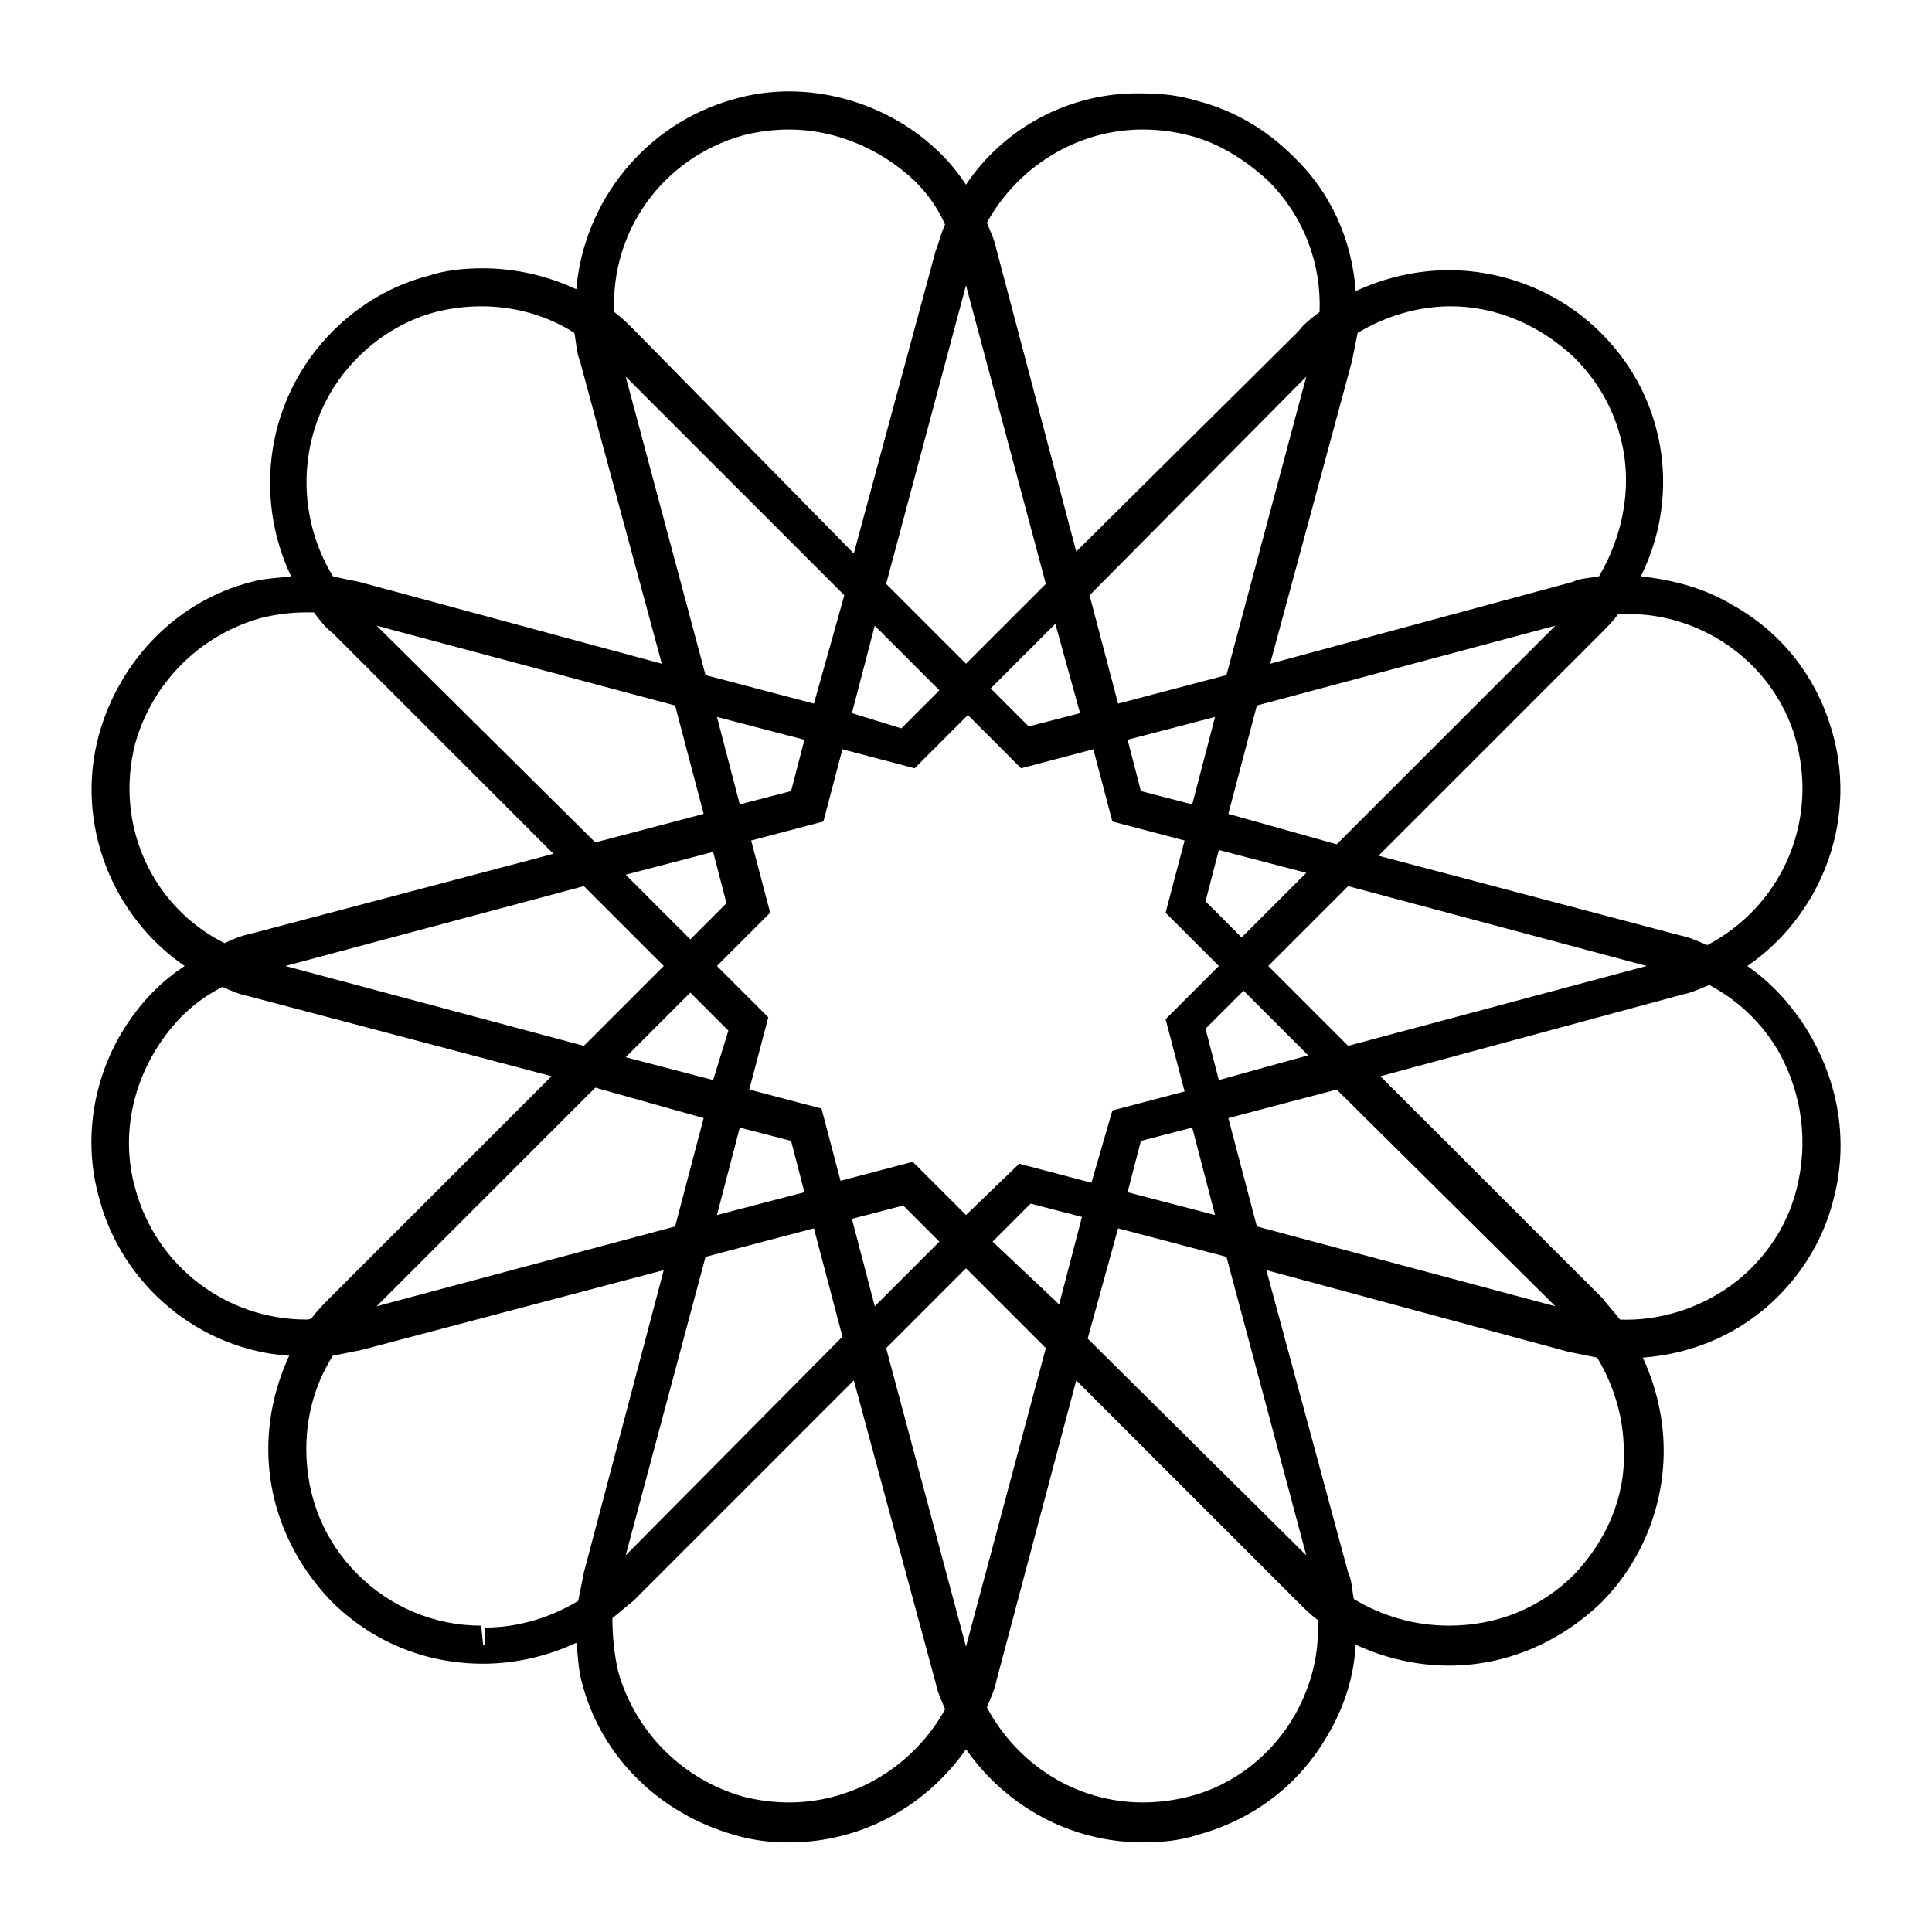
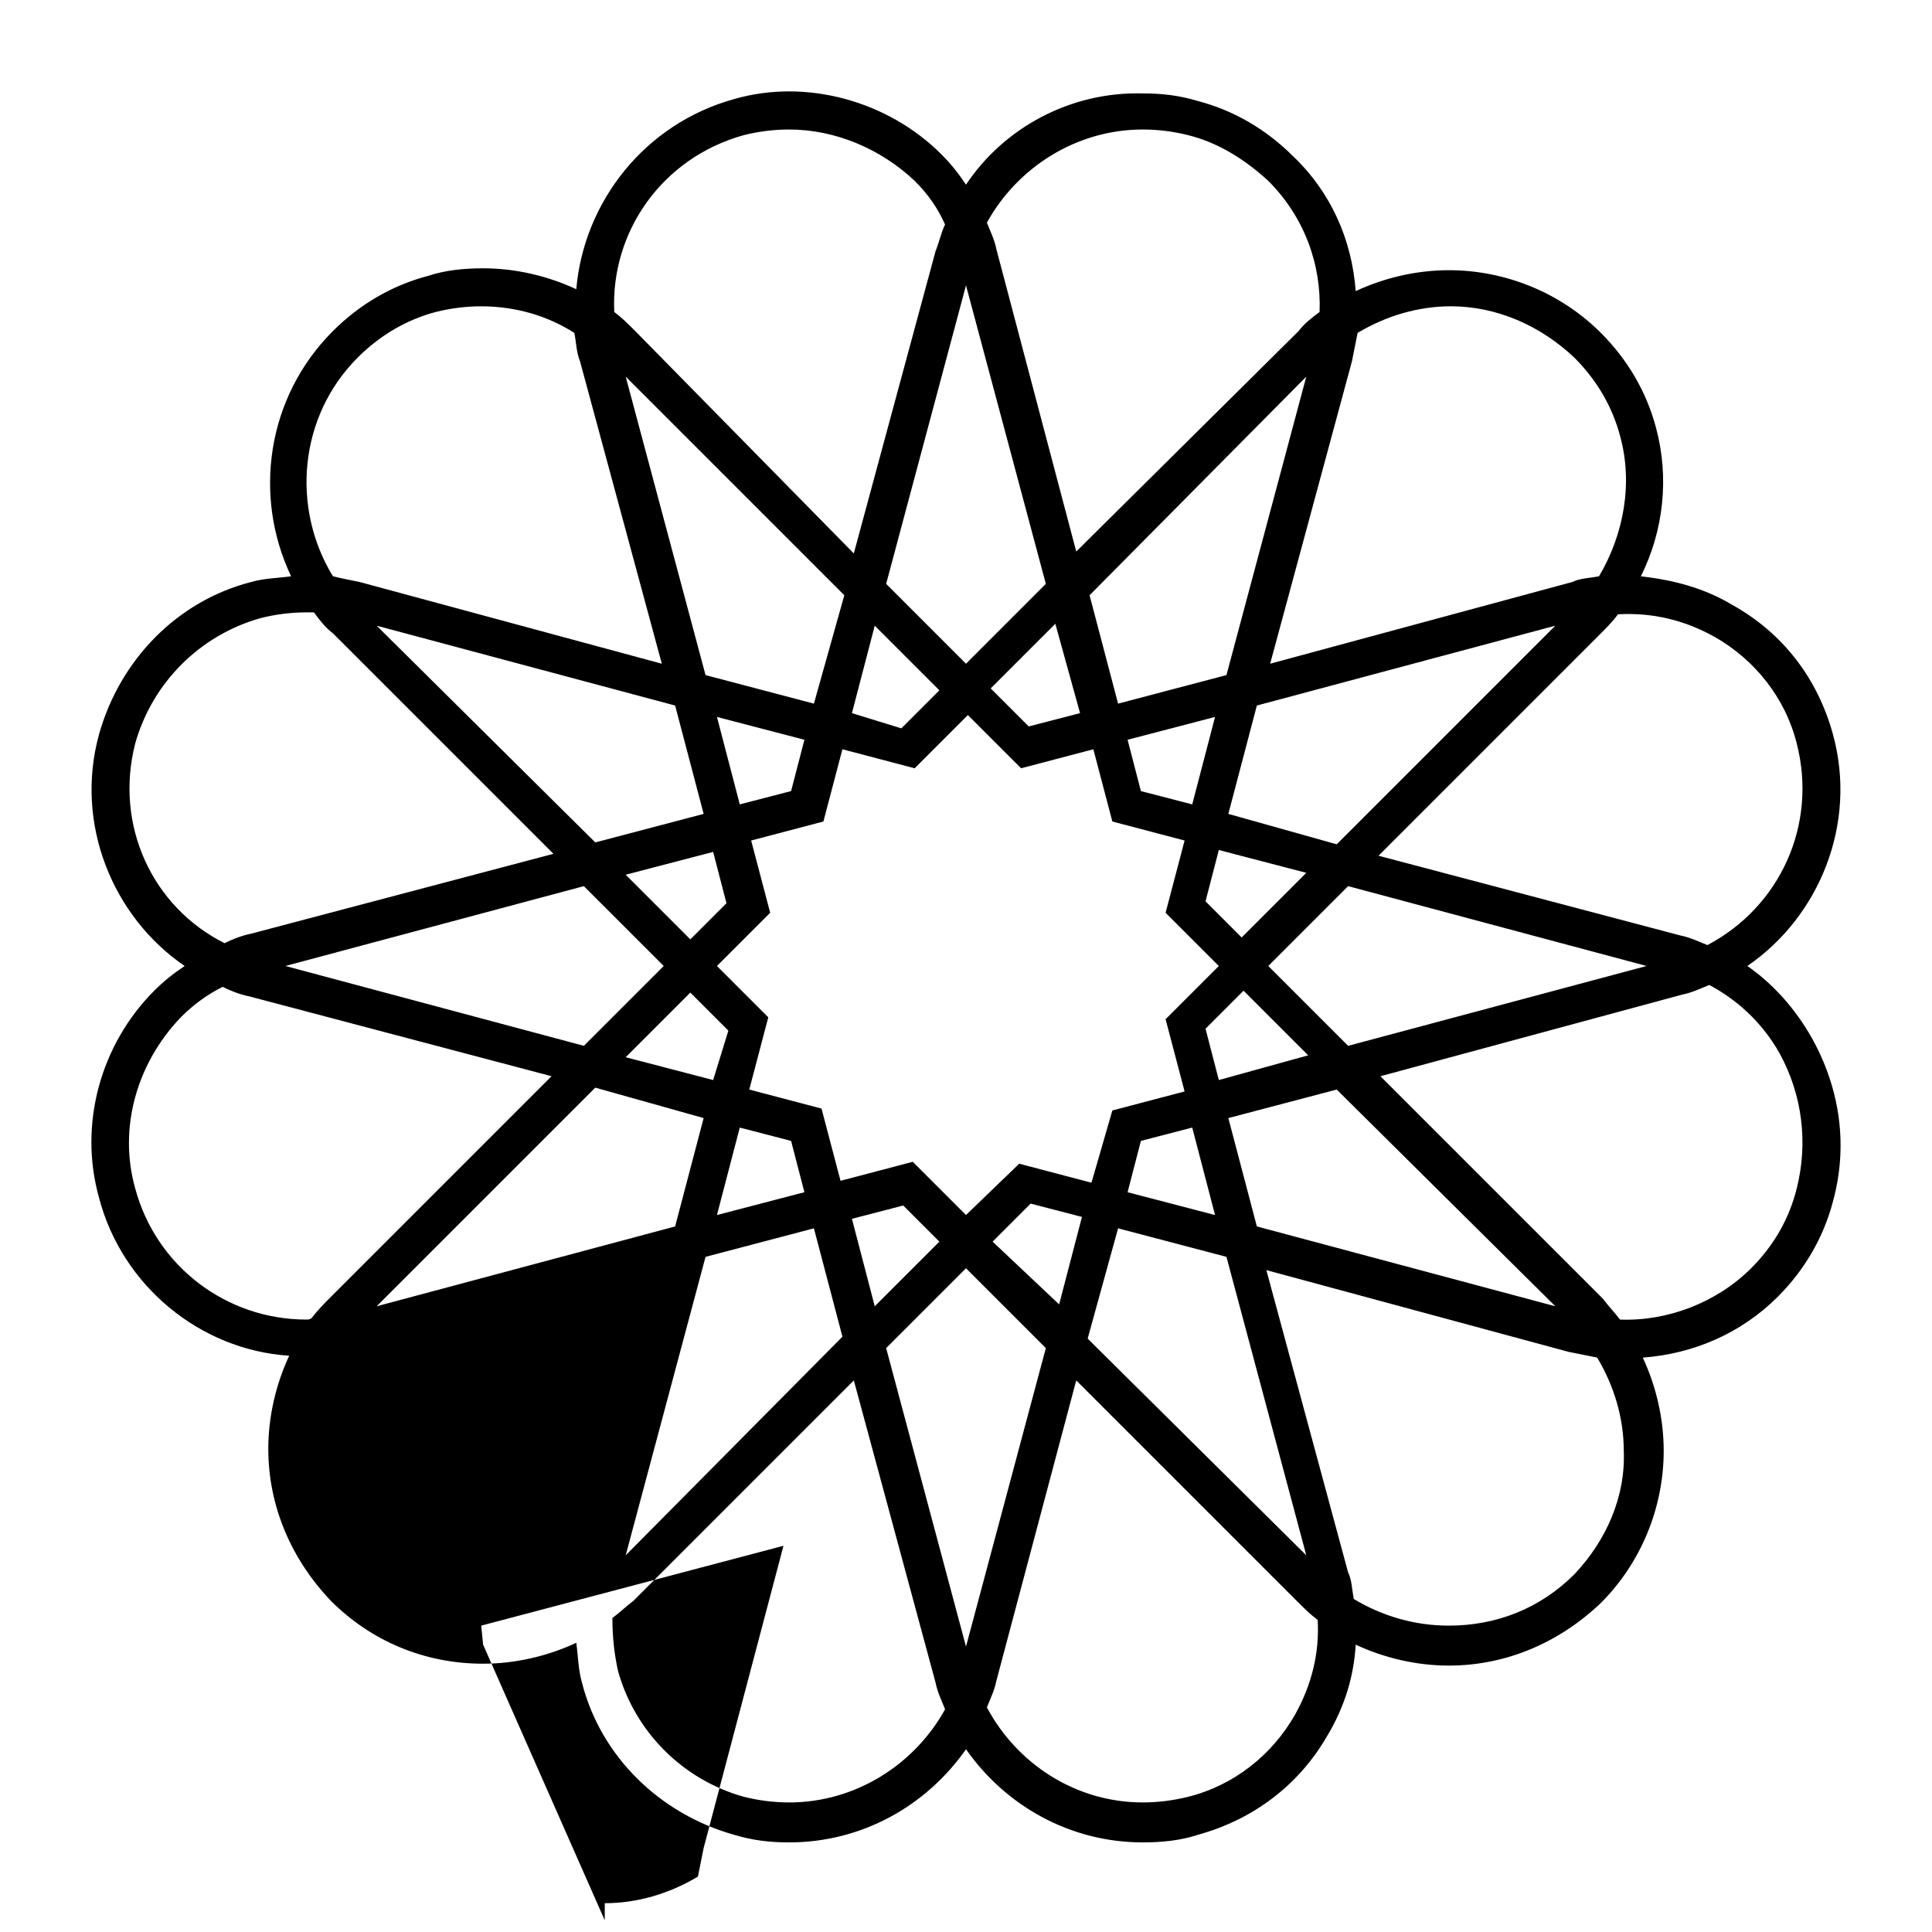
<svg xmlns="http://www.w3.org/2000/svg" fill="#000000" width="800px" height="800px" version="1.1" viewBox="144 144 512 512">
-   <path d="m607.06 400c19.145-13.098 29.223-37.785 22.672-61.465-4.031-14.609-13.098-26.703-26.703-34.258-7.559-4.535-15.617-6.551-24.184-7.559 6.047-12.09 7.559-26.199 4.031-39.297-2.519-9.574-7.559-18.137-14.609-25.191-10.578-10.578-25.191-16.625-40.305-16.625-8.566 0-17.129 2.016-24.688 5.543-1.008-13.602-6.551-26.199-16.625-35.77-7.055-7.055-15.617-12.09-25.191-14.609-5.039-1.512-9.574-2.016-14.609-2.016-19.145-0.508-36.777 9.066-46.852 24.18-2.016-3.023-4.031-5.543-6.551-8.062-14.105-14.105-35.77-20.152-54.914-14.609-23.68 6.551-39.801 27.207-41.816 50.383-7.559-3.527-16.121-5.543-24.688-5.543-5.039 0-10.078 0.504-14.609 2.016-9.574 2.519-18.137 7.559-25.191 14.609-17.633 17.633-21.16 43.832-11.082 64.992-3.527 0.504-7.055 0.504-10.578 1.512-19.648 5.039-34.762 20.656-40.305 40.305-6.555 23.676 3.523 48.363 22.668 61.465-3.023 2.016-5.543 4.031-8.062 6.551-14.105 14.105-20.152 35.266-14.609 54.914 6.047 23.176 26.703 40.305 50.383 41.816-3.527 7.559-5.543 16.121-5.543 24.688 0 15.113 6.047 29.223 16.625 40.305 10.578 10.578 24.688 16.625 40.305 16.625 8.566 0 17.129-2.016 24.688-5.543 0.504 3.527 0.504 7.055 1.512 10.578 5.039 19.648 20.656 34.762 40.305 40.305 5.039 1.512 9.574 2.016 14.609 2.016 19.145 0 36.273-9.574 46.855-24.688 10.578 15.113 27.711 24.688 46.855 24.688 5.039 0 10.078-0.504 14.609-2.016 14.609-4.031 26.703-13.098 34.258-26.199 4.535-7.559 7.055-15.617 7.559-24.184 7.559 3.527 16.121 5.543 24.688 5.543 15.113 0 29.223-6.047 40.305-16.625 10.578-10.578 16.625-25.191 16.625-40.305 0-8.566-2.016-17.129-5.543-24.688 13.602-1.008 26.199-6.551 35.77-16.121 7.055-7.055 12.09-15.617 14.609-25.191 4.031-14.609 2.016-29.727-5.543-43.328-4.531-8.059-10.578-14.609-17.129-19.141zm-8.562-87.16c10.578 6.047 18.641 16.121 21.664 28.215 5.543 21.664-4.535 43.328-23.68 53.402-2.519-1.008-4.535-2.016-7.055-2.519l-80.105-21.16 58.441-58.441c2.016-2.016 3.527-3.527 5.039-5.543 9.07-0.504 17.633 1.512 25.695 6.047zm-198.5 267.52-21.16-79.098 21.16-21.16 21.16 21.16zm0-360.73 21.16 79.098-21.16 21.164-21.16-21.16zm33.25 237.8-19.145-5.039-14.105 13.602-14.105-14.105-19.145 5.039-5.039-19.145-19.145-5.039 5.039-19.145-13.605-13.602 14.105-14.105-5.039-19.145 19.145-5.039 5.039-19.145 19.145 5.039 14.105-14.105 14.105 14.105 19.145-5.039 5.039 19.145 19.145 5.039-5.039 19.145 14.105 14.105-14.105 14.105 5.039 19.145-19.145 5.039zm30.227-74.566 3.527-13.602 23.176 6.047-17.129 17.129zm6.047-23.172 7.559-28.719 79.098-21.16-57.938 57.938zm-9.57-2.519-13.602-3.527-3.527-13.602 23.176-6.047zm-19.648-26.703-7.559-28.719 57.434-57.938-21.16 79.098zm-10.078 2.519-13.602 3.527-10.078-10.078 17.129-17.129zm-37.281-6.047-10.078 10.078-13.098-4.031 6.047-23.176zm-33.25 3.527-28.719-7.559-21.16-79.098 57.938 57.938zm-2.519 9.574-3.527 13.602-13.602 3.527-6.047-23.176zm-26.703 19.648-28.719 7.559-57.938-57.438 79.098 21.16zm2.519 10.074 3.527 13.602-9.574 9.574-17.129-17.129zm-13.098 30.23-21.16 21.16-79.102-21.16 79.098-21.16zm7.051 7.051 10.078 10.078-4.031 13.098-23.176-6.047zm3.527 33.254-7.559 28.719-79.098 21.156 57.938-57.938zm9.574 2.519 13.602 3.527 3.527 13.602-23.176 6.047zm19.648 26.699 7.559 28.719-57.438 57.938 21.16-79.098zm10.074-2.519 13.602-3.527 9.574 9.574-17.129 17.129zm37.281 6.047 10.078-10.078 13.602 3.527-6.047 23.176zm33.254-3.527 28.719 7.559 21.156 79.098-57.938-57.434zm2.519-9.57 3.527-13.602 13.602-3.527 6.047 23.176zm26.699-19.648 28.719-7.559 57.938 57.434-79.098-21.16zm-2.519-10.078-3.527-13.602 10.078-10.078 17.129 17.129zm13.102-30.227 21.16-21.16 79.098 21.16-79.098 21.16zm81.113-161.22c6.047 6.047 10.078 13.098 12.09 20.656 3.527 12.594 1.008 26.199-5.543 37.281-2.519 0.504-5.039 0.504-7.055 1.512l-80.105 21.664 21.664-80.105c0.504-2.519 1.008-5.039 1.512-7.559 7.559-4.535 16.121-7.055 24.688-7.055 12.094 0 23.68 5.039 32.75 13.605zm-114.37-60.457c4.031 0 8.062 0.504 12.09 1.512 8.062 2.016 15.113 6.551 21.16 12.09 9.574 9.574 14.105 22.168 13.602 34.762-2.016 1.512-4.031 3.023-5.543 5.039l-58.941 58.441-21.16-80.105c-0.504-2.519-1.512-4.535-2.519-7.055 8.062-14.609 23.68-24.684 41.312-24.684zm-105.8 1.508c4.027-1.008 8.059-1.508 12.09-1.508 12.09 0 24.184 5.039 33.25 13.602 3.527 3.527 6.047 7.055 8.062 11.586-1.008 2.016-1.512 4.535-2.519 7.055l-21.664 80.105-57.938-58.945c-2.016-2.016-3.527-3.527-5.543-5.039-1.008-21.16 12.598-40.809 34.262-46.855zm-102.27 58.949c6.047-6.047 13.098-10.078 20.656-12.09 4.031-1.008 8.062-1.512 12.09-1.512 9.07 0 17.633 2.519 24.688 7.055 0.504 2.519 0.504 5.039 1.512 7.559l21.664 80.102-80.105-21.664c-2.519-0.504-5.039-1.008-7.055-1.512-11.086-18.137-9.07-42.32 6.551-57.938zm-58.949 102.27c4.535-16.121 17.129-28.719 33.25-33.25 4.031-1.008 8.062-1.512 12.09-1.512h2.016c1.512 2.016 3.023 4.031 5.039 5.543l58.441 58.441-80.105 21.16c-2.519 0.504-5.039 1.512-7.055 2.519-19.141-9.578-29.215-31.242-23.676-52.902zm45.344 152.65c-21.16 0-39.801-14.105-45.344-34.762-4.535-16.121 0.504-33.25 12.09-45.344 3.527-3.527 7.055-6.047 11.082-8.062 2.016 1.008 4.535 2.016 7.055 2.519l80.105 21.16-58.438 58.441c-1.512 1.512-3.527 3.527-5.039 5.543-0.504 0.504-1.008 0.504-1.512 0.504zm46.855 86.152-0.504-5.039c-12.594 0-24.184-5.039-32.746-13.602-9.07-9.07-13.602-20.656-13.602-33.25 0-9.07 2.519-17.633 7.055-24.688 2.519-0.504 5.039-1.008 7.559-1.512l80.105-21.16-21.16 80.105c-0.504 2.519-1.008 5.039-1.512 7.559-7.559 4.535-16.121 7.055-24.688 7.055l-0.004 4.531zm81.113 41.816c-4.031 0-8.062-0.504-12.09-1.512-16.121-4.535-28.719-17.129-33.25-33.25-1.008-4.535-1.512-9.07-1.512-14.105 2.016-1.512 3.527-3.023 5.543-4.535l58.441-58.441 21.664 80.105c0.504 2.519 1.512 4.535 2.519 7.055-8.066 14.605-23.684 24.684-41.316 24.684zm134.01-23.176c-6.047 10.578-16.121 18.641-28.215 21.664-4.031 1.008-8.062 1.512-12.09 1.512-17.633 0-33.25-10.078-41.312-25.191 1.008-2.519 2.016-4.535 2.519-7.055l21.16-79.602 58.441 58.441c2.016 2.016 3.527 3.527 5.543 5.039 0.504 8.566-1.512 17.129-6.047 25.191zm74.062-37.281c-9.07 9.07-20.656 13.602-33.25 13.602-9.07 0-17.633-2.519-25.191-7.055-0.504-2.519-0.504-5.039-1.512-7.055l-21.664-80.105 80.105 21.664c2.519 0.504 5.039 1.008 7.559 1.512 4.535 7.559 7.055 16.121 7.055 24.688 0.5 12.094-4.539 23.68-13.102 32.75zm58.945-102.27c-2.016 8.062-6.047 15.113-12.09 21.16-9.07 9.07-22.168 14.105-34.762 13.602-1.512-2.016-3.023-3.527-4.535-5.543l-58.949-58.945 80.105-21.664c2.519-0.504 4.535-1.512 7.055-2.519 7.559 4.031 14.105 10.078 18.641 18.137 6.047 11.086 7.559 23.68 4.535 35.773z" />
+   <path d="m607.06 400c19.145-13.098 29.223-37.785 22.672-61.465-4.031-14.609-13.098-26.703-26.703-34.258-7.559-4.535-15.617-6.551-24.184-7.559 6.047-12.09 7.559-26.199 4.031-39.297-2.519-9.574-7.559-18.137-14.609-25.191-10.578-10.578-25.191-16.625-40.305-16.625-8.566 0-17.129 2.016-24.688 5.543-1.008-13.602-6.551-26.199-16.625-35.77-7.055-7.055-15.617-12.09-25.191-14.609-5.039-1.512-9.574-2.016-14.609-2.016-19.145-0.508-36.777 9.066-46.852 24.18-2.016-3.023-4.031-5.543-6.551-8.062-14.105-14.105-35.77-20.152-54.914-14.609-23.68 6.551-39.801 27.207-41.816 50.383-7.559-3.527-16.121-5.543-24.688-5.543-5.039 0-10.078 0.504-14.609 2.016-9.574 2.519-18.137 7.559-25.191 14.609-17.633 17.633-21.16 43.832-11.082 64.992-3.527 0.504-7.055 0.504-10.578 1.512-19.648 5.039-34.762 20.656-40.305 40.305-6.555 23.676 3.523 48.363 22.668 61.465-3.023 2.016-5.543 4.031-8.062 6.551-14.105 14.105-20.152 35.266-14.609 54.914 6.047 23.176 26.703 40.305 50.383 41.816-3.527 7.559-5.543 16.121-5.543 24.688 0 15.113 6.047 29.223 16.625 40.305 10.578 10.578 24.688 16.625 40.305 16.625 8.566 0 17.129-2.016 24.688-5.543 0.504 3.527 0.504 7.055 1.512 10.578 5.039 19.648 20.656 34.762 40.305 40.305 5.039 1.512 9.574 2.016 14.609 2.016 19.145 0 36.273-9.574 46.855-24.688 10.578 15.113 27.711 24.688 46.855 24.688 5.039 0 10.078-0.504 14.609-2.016 14.609-4.031 26.703-13.098 34.258-26.199 4.535-7.559 7.055-15.617 7.559-24.184 7.559 3.527 16.121 5.543 24.688 5.543 15.113 0 29.223-6.047 40.305-16.625 10.578-10.578 16.625-25.191 16.625-40.305 0-8.566-2.016-17.129-5.543-24.688 13.602-1.008 26.199-6.551 35.77-16.121 7.055-7.055 12.09-15.617 14.609-25.191 4.031-14.609 2.016-29.727-5.543-43.328-4.531-8.059-10.578-14.609-17.129-19.141zm-8.562-87.16c10.578 6.047 18.641 16.121 21.664 28.215 5.543 21.664-4.535 43.328-23.68 53.402-2.519-1.008-4.535-2.016-7.055-2.519l-80.105-21.16 58.441-58.441c2.016-2.016 3.527-3.527 5.039-5.543 9.07-0.504 17.633 1.512 25.695 6.047zm-198.5 267.52-21.16-79.098 21.16-21.16 21.16 21.16zm0-360.73 21.16 79.098-21.16 21.164-21.16-21.16zm33.25 237.8-19.145-5.039-14.105 13.602-14.105-14.105-19.145 5.039-5.039-19.145-19.145-5.039 5.039-19.145-13.605-13.602 14.105-14.105-5.039-19.145 19.145-5.039 5.039-19.145 19.145 5.039 14.105-14.105 14.105 14.105 19.145-5.039 5.039 19.145 19.145 5.039-5.039 19.145 14.105 14.105-14.105 14.105 5.039 19.145-19.145 5.039zm30.227-74.566 3.527-13.602 23.176 6.047-17.129 17.129zm6.047-23.172 7.559-28.719 79.098-21.16-57.938 57.938zm-9.57-2.519-13.602-3.527-3.527-13.602 23.176-6.047zm-19.648-26.703-7.559-28.719 57.434-57.938-21.16 79.098zm-10.078 2.519-13.602 3.527-10.078-10.078 17.129-17.129zm-37.281-6.047-10.078 10.078-13.098-4.031 6.047-23.176zm-33.25 3.527-28.719-7.559-21.16-79.098 57.938 57.938zm-2.519 9.574-3.527 13.602-13.602 3.527-6.047-23.176zm-26.703 19.648-28.719 7.559-57.938-57.438 79.098 21.16zm2.519 10.074 3.527 13.602-9.574 9.574-17.129-17.129zm-13.098 30.23-21.16 21.16-79.102-21.16 79.098-21.16zm7.051 7.051 10.078 10.078-4.031 13.098-23.176-6.047zm3.527 33.254-7.559 28.719-79.098 21.156 57.938-57.938zm9.574 2.519 13.602 3.527 3.527 13.602-23.176 6.047zm19.648 26.699 7.559 28.719-57.438 57.938 21.16-79.098zm10.074-2.519 13.602-3.527 9.574 9.574-17.129 17.129zm37.281 6.047 10.078-10.078 13.602 3.527-6.047 23.176zm33.254-3.527 28.719 7.559 21.156 79.098-57.938-57.434zm2.519-9.57 3.527-13.602 13.602-3.527 6.047 23.176zm26.699-19.648 28.719-7.559 57.938 57.434-79.098-21.16zm-2.519-10.078-3.527-13.602 10.078-10.078 17.129 17.129zm13.102-30.227 21.16-21.16 79.098 21.16-79.098 21.16zm81.113-161.22c6.047 6.047 10.078 13.098 12.09 20.656 3.527 12.594 1.008 26.199-5.543 37.281-2.519 0.504-5.039 0.504-7.055 1.512l-80.105 21.664 21.664-80.105c0.504-2.519 1.008-5.039 1.512-7.559 7.559-4.535 16.121-7.055 24.688-7.055 12.094 0 23.68 5.039 32.75 13.605zm-114.37-60.457c4.031 0 8.062 0.504 12.09 1.512 8.062 2.016 15.113 6.551 21.16 12.09 9.574 9.574 14.105 22.168 13.602 34.762-2.016 1.512-4.031 3.023-5.543 5.039l-58.941 58.441-21.16-80.105c-0.504-2.519-1.512-4.535-2.519-7.055 8.062-14.609 23.68-24.684 41.312-24.684zm-105.8 1.508c4.027-1.008 8.059-1.508 12.09-1.508 12.09 0 24.184 5.039 33.25 13.602 3.527 3.527 6.047 7.055 8.062 11.586-1.008 2.016-1.512 4.535-2.519 7.055l-21.664 80.105-57.938-58.945c-2.016-2.016-3.527-3.527-5.543-5.039-1.008-21.16 12.598-40.809 34.262-46.855zm-102.27 58.949c6.047-6.047 13.098-10.078 20.656-12.09 4.031-1.008 8.062-1.512 12.09-1.512 9.07 0 17.633 2.519 24.688 7.055 0.504 2.519 0.504 5.039 1.512 7.559l21.664 80.102-80.105-21.664c-2.519-0.504-5.039-1.008-7.055-1.512-11.086-18.137-9.07-42.32 6.551-57.938zm-58.949 102.27c4.535-16.121 17.129-28.719 33.25-33.25 4.031-1.008 8.062-1.512 12.09-1.512h2.016c1.512 2.016 3.023 4.031 5.039 5.543l58.441 58.441-80.105 21.16c-2.519 0.504-5.039 1.512-7.055 2.519-19.141-9.578-29.215-31.242-23.676-52.902zm45.344 152.65c-21.16 0-39.801-14.105-45.344-34.762-4.535-16.121 0.504-33.25 12.09-45.344 3.527-3.527 7.055-6.047 11.082-8.062 2.016 1.008 4.535 2.016 7.055 2.519l80.105 21.16-58.438 58.441c-1.512 1.512-3.527 3.527-5.039 5.543-0.504 0.504-1.008 0.504-1.512 0.504zm46.855 86.152-0.504-5.039l80.105-21.16-21.16 80.105c-0.504 2.519-1.008 5.039-1.512 7.559-7.559 4.535-16.121 7.055-24.688 7.055l-0.004 4.531zm81.113 41.816c-4.031 0-8.062-0.504-12.09-1.512-16.121-4.535-28.719-17.129-33.25-33.25-1.008-4.535-1.512-9.07-1.512-14.105 2.016-1.512 3.527-3.023 5.543-4.535l58.441-58.441 21.664 80.105c0.504 2.519 1.512 4.535 2.519 7.055-8.066 14.605-23.684 24.684-41.316 24.684zm134.01-23.176c-6.047 10.578-16.121 18.641-28.215 21.664-4.031 1.008-8.062 1.512-12.09 1.512-17.633 0-33.25-10.078-41.312-25.191 1.008-2.519 2.016-4.535 2.519-7.055l21.16-79.602 58.441 58.441c2.016 2.016 3.527 3.527 5.543 5.039 0.504 8.566-1.512 17.129-6.047 25.191zm74.062-37.281c-9.07 9.07-20.656 13.602-33.25 13.602-9.07 0-17.633-2.519-25.191-7.055-0.504-2.519-0.504-5.039-1.512-7.055l-21.664-80.105 80.105 21.664c2.519 0.504 5.039 1.008 7.559 1.512 4.535 7.559 7.055 16.121 7.055 24.688 0.5 12.094-4.539 23.68-13.102 32.75zm58.945-102.27c-2.016 8.062-6.047 15.113-12.09 21.16-9.07 9.07-22.168 14.105-34.762 13.602-1.512-2.016-3.023-3.527-4.535-5.543l-58.949-58.945 80.105-21.664c2.519-0.504 4.535-1.512 7.055-2.519 7.559 4.031 14.105 10.078 18.641 18.137 6.047 11.086 7.559 23.68 4.535 35.773z" />
</svg>